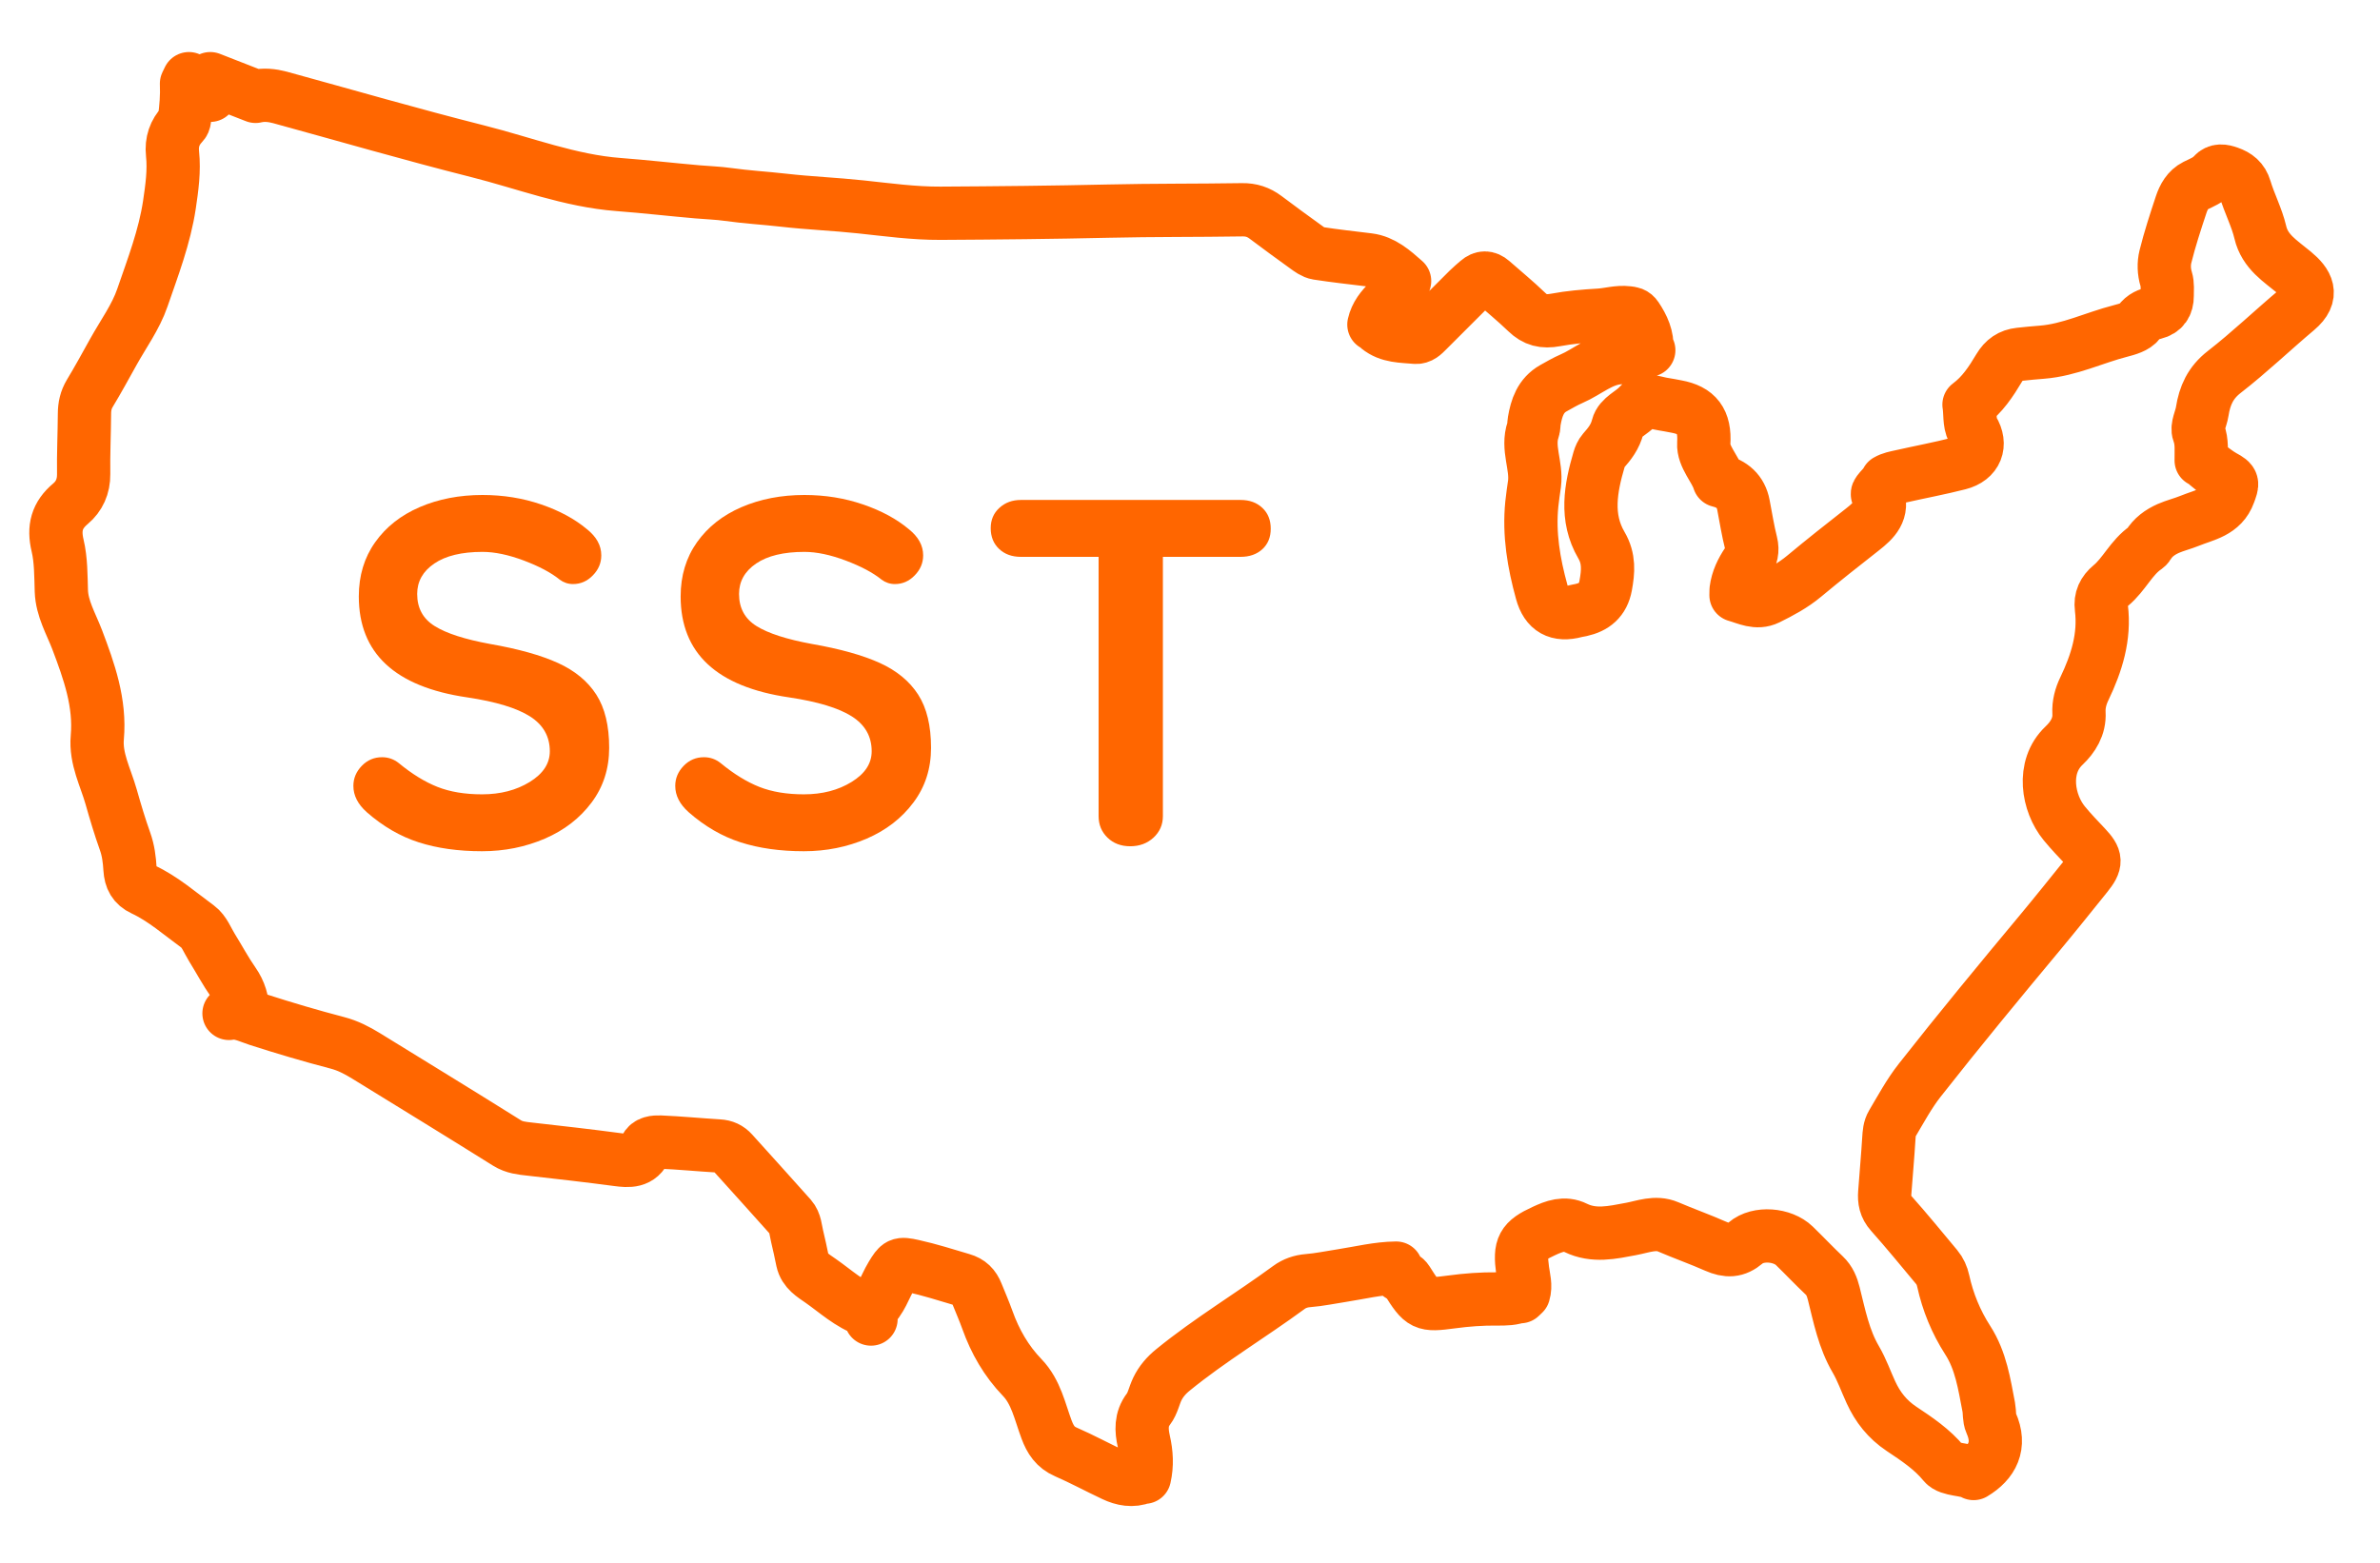
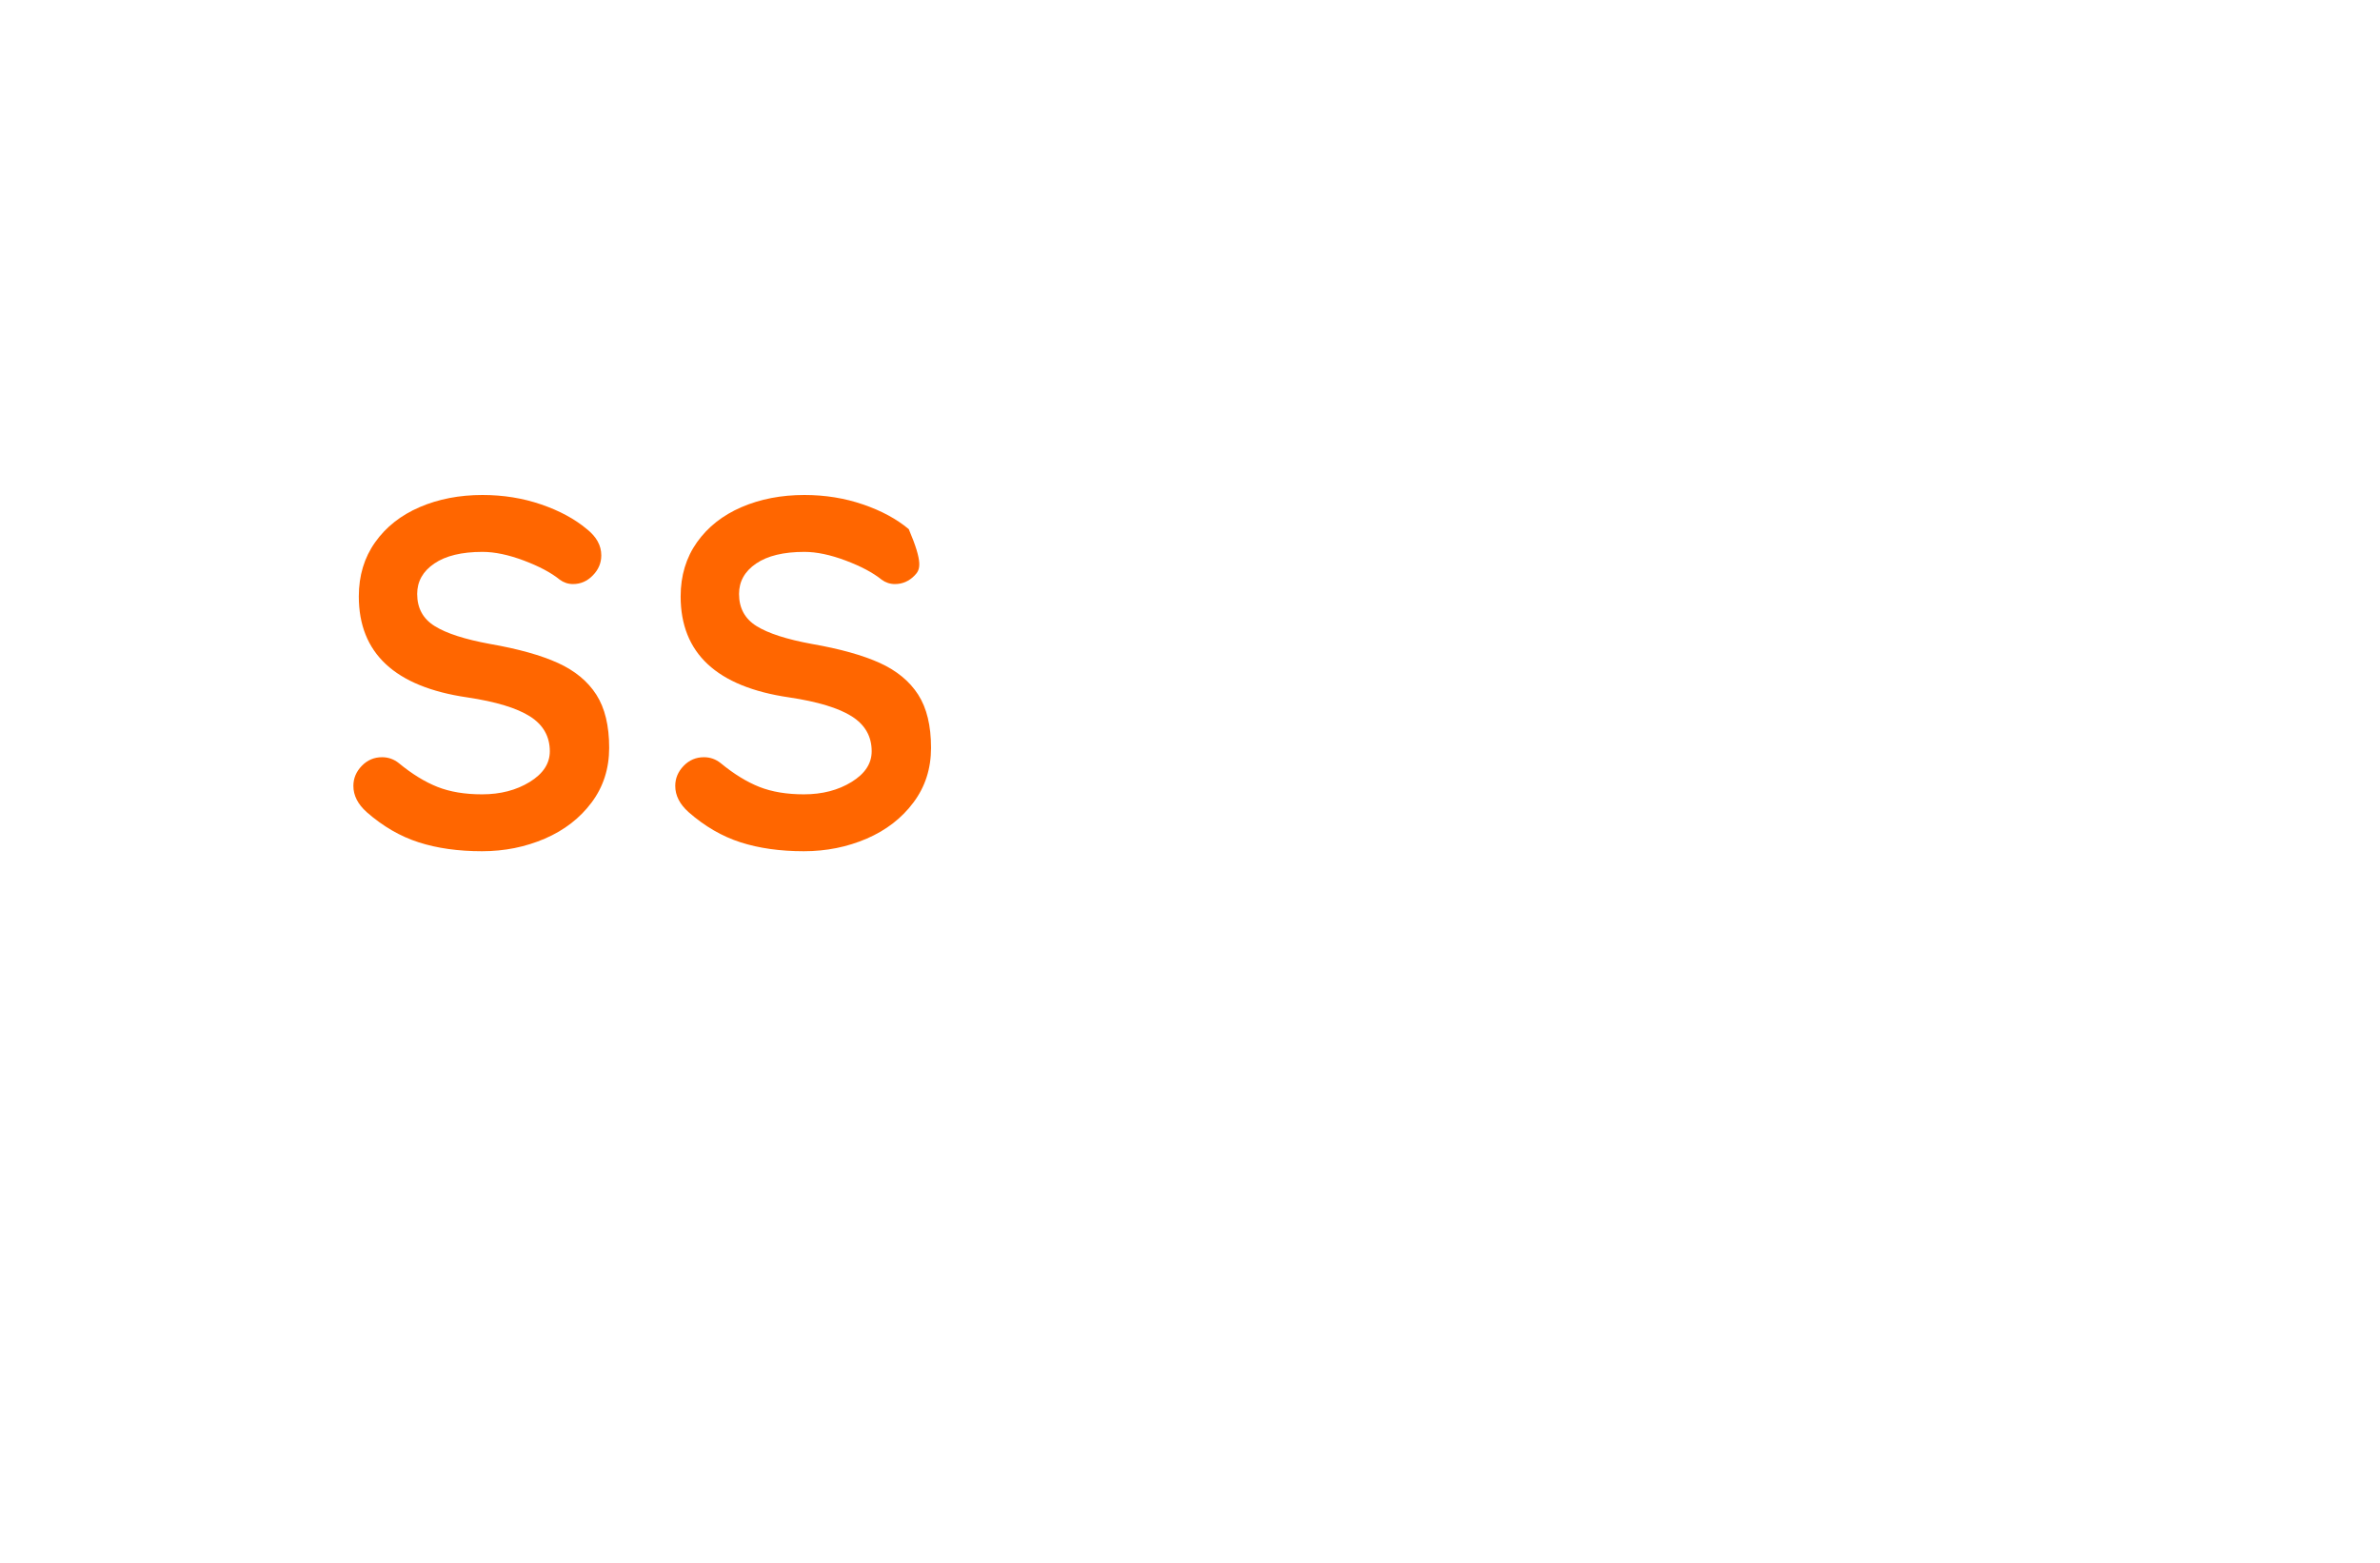
<svg xmlns="http://www.w3.org/2000/svg" width="67px" height="44px" viewBox="0 0 67 44" version="1.1">
  <title>icon-product-features-sst</title>
  <g id="Page-1" stroke="none" stroke-width="1" fill="none" fill-rule="evenodd">
    <g id="icons-orange" transform="translate(-607, -566)">
      <g id="product-features" transform="translate(52, 548.618)">
        <g id="icon-product-features-sst" transform="translate(556.574, 19.597)">
-           <path d="M5.261,26.287 C5.259,25.98 5.179,25.705 4.997,25.446 C4.777,25.132 4.596,24.791 4.393,24.464 C4.268,24.263 4.176,24.008 3.997,23.877 C3.494,23.51 3.021,23.09 2.449,22.823 C2.198,22.706 2.103,22.523 2.086,22.252 C2.07,21.991 2.039,21.73 1.947,21.474 C1.8,21.063 1.675,20.642 1.555,20.22 C1.399,19.669 1.112,19.147 1.165,18.547 C1.252,17.574 0.935,16.684 0.599,15.797 C0.427,15.347 0.17,14.919 0.153,14.423 C0.139,13.993 0.145,13.555 0.047,13.142 C-0.069,12.652 0.024,12.291 0.412,11.966 C0.654,11.763 0.785,11.48 0.781,11.136 C0.773,10.569 0.8,10.001 0.804,9.433 C0.805,9.227 0.844,9.044 0.952,8.863 C1.182,8.482 1.396,8.09 1.613,7.7 C1.894,7.193 2.248,6.71 2.433,6.17 C2.729,5.311 3.06,4.454 3.196,3.546 C3.266,3.072 3.334,2.593 3.283,2.112 C3.248,1.782 3.342,1.511 3.561,1.279 C3.601,1.237 3.611,1.205 3.618,1.156 C3.663,0.819 3.691,0.481 3.676,0.14 L3.744,3.85379111e-15 L4.345,0.468 L4.345,3.85379111e-15 L5.62,0.498 C5.852,0.443 6.081,0.468 6.308,0.528 C8.162,1.036 10.008,1.573 11.871,2.043 C13.189,2.375 14.47,2.877 15.845,2.981 C16.584,3.037 17.319,3.122 18.058,3.186 C18.346,3.211 18.64,3.22 18.922,3.26 C19.441,3.333 19.961,3.362 20.48,3.421 C21.205,3.504 21.936,3.532 22.661,3.61 C23.408,3.689 24.15,3.793 24.904,3.789 C26.479,3.78 28.054,3.765 29.628,3.729 C30.883,3.7 32.139,3.711 33.395,3.691 C33.648,3.687 33.856,3.756 34.053,3.904 C34.43,4.186 34.808,4.466 35.19,4.739 C35.291,4.812 35.403,4.897 35.519,4.915 C35.995,4.989 36.475,5.041 36.953,5.1 C37.35,5.15 37.651,5.417 37.967,5.697 C37.873,5.927 37.698,6.098 37.521,6.265 C37.327,6.45 37.164,6.655 37.103,6.923 L37.136,6.941 C37.228,6.891 37.136,6.941 37.222,7.012 C37.529,7.263 37.905,7.247 38.269,7.281 C38.414,7.294 38.505,7.195 38.597,7.103 C38.986,6.713 39.374,6.324 39.763,5.938 C39.849,5.853 39.942,5.777 40.032,5.698 C40.162,5.584 40.292,5.585 40.421,5.698 C40.749,5.987 41.089,6.264 41.404,6.568 C41.643,6.798 41.874,6.856 42.218,6.793 C42.616,6.718 43.032,6.683 43.441,6.659 C43.711,6.644 43.973,6.558 44.248,6.591 C44.35,6.603 44.424,6.608 44.492,6.71 C44.677,6.986 44.809,7.271 44.786,7.611 L44.841,7.645 C44.795,7.604 44.703,7.656 44.635,7.697 C44.453,7.807 44.255,7.846 44.038,7.855 C43.51,7.877 43.123,8.251 42.664,8.449 C42.488,8.525 42.322,8.623 42.155,8.716 C41.795,8.919 41.681,9.267 41.617,9.642 C41.603,9.721 41.611,9.806 41.585,9.881 C41.406,10.394 41.69,10.894 41.624,11.406 C41.599,11.594 41.567,11.783 41.549,11.972 C41.463,12.822 41.604,13.642 41.828,14.453 C41.965,14.955 42.277,15.125 42.782,14.991 C42.832,14.978 42.882,14.972 42.932,14.961 C43.307,14.878 43.551,14.684 43.627,14.275 C43.7,13.876 43.731,13.515 43.508,13.134 C43.051,12.353 43.204,11.531 43.443,10.718 C43.467,10.635 43.506,10.546 43.562,10.481 C43.742,10.278 43.895,10.084 43.968,9.796 C44.034,9.531 44.365,9.415 44.555,9.201 C44.74,8.993 45.002,9.125 45.235,9.161 C45.364,9.18 45.494,9.208 45.622,9.231 C46.192,9.336 46.429,9.631 46.389,10.269 C46.366,10.64 46.715,10.977 46.819,11.317 C47.183,11.406 47.434,11.617 47.506,12.003 C47.575,12.362 47.632,12.724 47.721,13.078 C47.772,13.282 47.729,13.458 47.622,13.614 C47.459,13.854 47.337,14.107 47.3,14.393 L47.297,14.543 C47.591,14.625 47.878,14.787 48.194,14.632 C48.552,14.455 48.902,14.268 49.214,14.008 C49.753,13.559 50.304,13.124 50.856,12.692 C51.181,12.437 51.459,12.174 51.278,11.702 C51.251,11.633 51.546,11.401 51.546,11.32 C51.659,11.253 51.8,11.227 51.932,11.198 C52.479,11.074 53.032,10.972 53.574,10.833 C54.064,10.708 54.219,10.303 53.963,9.882 C53.86,9.712 53.894,9.377 53.856,9.179 C54.234,8.9 54.476,8.527 54.705,8.144 C54.845,7.91 55.023,7.788 55.28,7.76 C55.489,7.737 55.698,7.717 55.908,7.701 C56.683,7.641 57.381,7.293 58.121,7.103 C58.314,7.053 58.541,6.991 58.643,6.852 C58.766,6.683 58.909,6.636 59.077,6.595 C59.33,6.532 59.436,6.363 59.435,6.116 C59.434,5.956 59.454,5.795 59.406,5.639 C59.343,5.431 59.337,5.209 59.385,5.013 C59.508,4.518 59.667,4.032 59.828,3.547 C59.9,3.329 60.016,3.12 60.23,3.013 C60.406,2.927 60.587,2.858 60.721,2.709 C60.855,2.559 61.008,2.593 61.17,2.649 C61.393,2.727 61.551,2.846 61.625,3.096 C61.749,3.512 61.958,3.905 62.057,4.326 C62.185,4.875 62.628,5.137 63.002,5.449 C63.368,5.752 63.582,6.09 63.085,6.507 C62.399,7.084 61.749,7.708 61.042,8.257 C60.653,8.558 60.491,8.923 60.421,9.373 C60.39,9.574 60.261,9.803 60.322,9.964 C60.422,10.232 60.388,10.486 60.392,10.748 L60.454,10.765 C60.578,10.902 60.859,11.112 61.019,11.199 C61.304,11.353 61.282,11.382 61.176,11.676 C60.984,12.211 60.49,12.275 60.063,12.45 C59.868,12.529 59.66,12.579 59.467,12.663 C59.236,12.766 59.031,12.912 58.897,13.138 C58.883,13.161 58.86,13.182 58.838,13.198 C58.424,13.479 58.226,13.959 57.848,14.271 C57.643,14.441 57.549,14.64 57.583,14.901 C57.683,15.714 57.449,16.455 57.105,17.173 C57.001,17.388 56.939,17.615 56.952,17.86 C56.974,18.238 56.78,18.543 56.529,18.78 C55.893,19.383 56.075,20.403 56.538,20.966 C56.726,21.195 56.932,21.409 57.135,21.624 C57.444,21.953 57.453,22.071 57.163,22.431 C56.736,22.961 56.312,23.492 55.877,24.015 C54.725,25.397 53.581,26.783 52.469,28.198 C52.168,28.581 51.94,29.008 51.692,29.425 C51.616,29.553 51.609,29.695 51.599,29.842 C51.568,30.351 51.521,30.859 51.484,31.367 C51.468,31.578 51.5,31.762 51.658,31.938 C52.1,32.434 52.521,32.949 52.946,33.459 C53.04,33.571 53.097,33.702 53.129,33.846 C53.26,34.444 53.491,35.006 53.82,35.517 C54.193,36.096 54.286,36.752 54.412,37.403 C54.44,37.551 54.419,37.717 54.478,37.848 C54.764,38.485 54.512,38.956 53.986,39.271 C53.788,39.142 53.302,39.181 53.149,38.992 C52.821,38.589 52.381,38.296 51.954,38.012 C51.555,37.745 51.288,37.404 51.095,36.984 C50.953,36.676 50.841,36.352 50.671,36.061 C50.332,35.483 50.208,34.84 50.049,34.205 C50,34.012 49.933,33.839 49.781,33.695 C49.494,33.424 49.224,33.137 48.94,32.861 C48.607,32.537 47.92,32.478 47.571,32.777 C47.294,33.012 47.053,33.017 46.724,32.872 C46.284,32.677 45.827,32.516 45.382,32.325 C45.031,32.176 44.682,32.323 44.338,32.387 C43.815,32.485 43.296,32.606 42.782,32.354 C42.467,32.197 42.172,32.312 41.886,32.445 C41.285,32.721 41.2,32.887 41.289,33.548 C41.318,33.766 41.386,33.983 41.318,34.205 L41.227,34.292 C41.155,34.233 41.314,34.222 41.227,34.263 C41.02,34.359 40.795,34.358 40.571,34.356 C40.14,34.351 39.712,34.383 39.284,34.441 C38.508,34.544 38.468,34.526 38.037,33.842 C37.932,33.677 37.711,33.727 37.73,33.488 C37.213,33.493 36.712,33.62 36.205,33.698 C35.887,33.746 35.569,33.815 35.248,33.84 C35.045,33.856 34.864,33.92 34.713,34.031 C33.637,34.821 32.486,35.507 31.448,36.353 C31.258,36.507 31.108,36.681 31.005,36.895 C30.916,37.081 30.877,37.299 30.757,37.456 C30.537,37.743 30.557,38.058 30.624,38.357 C30.703,38.702 30.722,39.033 30.644,39.375 L30.588,39.376 C30.306,39.488 30.035,39.434 29.778,39.313 C29.326,39.101 28.887,38.862 28.43,38.663 C28.135,38.535 27.995,38.319 27.888,38.032 C27.699,37.528 27.594,36.974 27.203,36.569 C26.752,36.101 26.44,35.555 26.224,34.952 C26.133,34.698 26.026,34.453 25.925,34.203 C25.842,33.997 25.724,33.876 25.503,33.812 C25.047,33.677 24.592,33.532 24.127,33.429 C23.747,33.345 23.728,33.364 23.526,33.695 C23.331,34.017 23.232,34.398 22.93,34.653 L22.946,34.922 C22.913,34.842 22.975,34.728 22.841,34.681 C22.338,34.507 21.953,34.142 21.527,33.845 C21.316,33.697 21.079,33.564 21.017,33.279 C20.968,33.05 20.923,32.819 20.866,32.592 C20.821,32.409 20.817,32.203 20.686,32.055 C20.143,31.444 19.592,30.839 19.045,30.231 C18.939,30.113 18.816,30.058 18.655,30.049 C18.107,30.016 17.56,29.962 17.011,29.939 C16.864,29.934 16.664,29.945 16.598,30.114 C16.444,30.504 16.114,30.473 15.816,30.434 C14.99,30.324 14.162,30.23 13.334,30.137 C13.119,30.113 12.904,30.093 12.702,29.967 C11.383,29.141 10.054,28.328 8.729,27.512 C8.476,27.357 8.22,27.223 7.924,27.146 C7.17,26.949 6.423,26.728 5.682,26.489 C5.414,26.403 5.167,26.263 4.873,26.317" id="Stroke-3" stroke="#FF6600" stroke-width="1.5" stroke-linecap="round" stroke-linejoin="round" />
          <path d="M10.212,21.5 C9.693,21.333 9.205,21.05 8.75,20.651 C8.499,20.427 8.374,20.181 8.374,19.912 C8.374,19.698 8.453,19.511 8.61,19.348 C8.768,19.185 8.958,19.104 9.182,19.104 C9.357,19.104 9.516,19.16 9.655,19.272 C10.027,19.578 10.388,19.8 10.742,19.94 C11.094,20.079 11.512,20.149 11.996,20.149 C12.515,20.149 12.963,20.032 13.34,19.8 C13.716,19.568 13.904,19.281 13.904,18.937 C13.904,18.519 13.718,18.192 13.346,17.955 C12.975,17.719 12.385,17.54 11.577,17.419 C9.544,17.122 8.527,16.175 8.527,14.577 C8.527,13.993 8.68,13.484 8.987,13.052 C9.293,12.62 9.711,12.291 10.24,12.063 C10.77,11.835 11.359,11.721 12.009,11.721 C12.594,11.721 13.144,11.81 13.66,11.987 C14.175,12.163 14.604,12.395 14.948,12.683 C15.217,12.897 15.353,13.142 15.353,13.421 C15.353,13.635 15.274,13.823 15.115,13.985 C14.958,14.148 14.771,14.229 14.558,14.229 C14.419,14.229 14.294,14.187 14.182,14.104 C13.941,13.908 13.604,13.73 13.173,13.567 C12.741,13.405 12.352,13.323 12.009,13.323 C11.424,13.323 10.972,13.433 10.652,13.651 C10.331,13.869 10.17,14.155 10.17,14.508 C10.17,14.907 10.335,15.209 10.665,15.413 C10.994,15.618 11.512,15.785 12.218,15.915 C13.016,16.054 13.655,16.233 14.134,16.451 C14.612,16.669 14.971,16.966 15.213,17.342 C15.455,17.719 15.575,18.218 15.575,18.839 C15.575,19.425 15.41,19.938 15.081,20.378 C14.751,20.82 14.313,21.159 13.765,21.396 C13.216,21.632 12.627,21.751 11.996,21.751 C11.326,21.751 10.732,21.667 10.212,21.5" id="Fill-98" fill="#FF6600" />
-           <path d="M19.273,21.5 C18.754,21.333 18.265,21.05 17.811,20.651 C17.56,20.427 17.435,20.181 17.435,19.912 C17.435,19.698 17.514,19.511 17.671,19.348 C17.829,19.185 18.019,19.104 18.243,19.104 C18.418,19.104 18.577,19.16 18.716,19.272 C19.088,19.578 19.45,19.8 19.803,19.94 C20.155,20.079 20.574,20.149 21.056,20.149 C21.576,20.149 22.024,20.032 22.4,19.8 C22.777,19.568 22.965,19.281 22.965,18.937 C22.965,18.519 22.779,18.192 22.407,17.955 C22.036,17.719 21.446,17.54 20.638,17.419 C18.605,17.122 17.587,16.175 17.587,14.577 C17.587,13.993 17.741,13.484 18.047,13.052 C18.354,12.62 18.772,12.291 19.301,12.063 C19.831,11.835 20.42,11.721 21.071,11.721 C21.655,11.721 22.205,11.81 22.72,11.987 C23.236,12.163 23.665,12.395 24.009,12.683 C24.278,12.897 24.414,13.142 24.414,13.421 C24.414,13.635 24.335,13.823 24.176,13.985 C24.019,14.148 23.832,14.229 23.619,14.229 C23.48,14.229 23.355,14.187 23.243,14.104 C23.001,13.908 22.665,13.73 22.233,13.567 C21.802,13.405 21.413,13.323 21.071,13.323 C20.485,13.323 20.032,13.433 19.712,13.651 C19.391,13.869 19.231,14.155 19.231,14.508 C19.231,14.907 19.396,15.209 19.725,15.413 C20.055,15.618 20.574,15.785 21.279,15.915 C22.077,16.054 22.716,16.233 23.195,16.451 C23.673,16.669 24.032,16.966 24.274,17.342 C24.516,17.719 24.636,18.218 24.636,18.839 C24.636,19.425 24.471,19.938 24.141,20.378 C23.812,20.82 23.373,21.159 22.826,21.396 C22.277,21.632 21.688,21.751 21.056,21.751 C20.387,21.751 19.793,21.667 19.273,21.5" id="Fill-99" fill="#FF6600" />
-           <path d="M33.963,12.084 C34.121,12.232 34.199,12.428 34.199,12.67 C34.199,12.91 34.121,13.102 33.963,13.248 C33.805,13.391 33.601,13.463 33.35,13.463 L31.163,13.463 L31.163,20.762 C31.163,21.004 31.074,21.205 30.899,21.368 C30.722,21.53 30.504,21.611 30.243,21.611 C29.984,21.611 29.77,21.53 29.603,21.368 C29.436,21.205 29.353,21.004 29.353,20.762 L29.353,13.463 L27.166,13.463 C26.914,13.463 26.71,13.389 26.552,13.24 C26.395,13.092 26.316,12.896 26.316,12.656 C26.316,12.422 26.397,12.232 26.56,12.084 C26.722,11.935 26.924,11.861 27.166,11.861 L33.35,11.861 C33.601,11.861 33.805,11.935 33.963,12.084" id="Fill-100" fill="#FF6600" />
+           <path d="M19.273,21.5 C18.754,21.333 18.265,21.05 17.811,20.651 C17.56,20.427 17.435,20.181 17.435,19.912 C17.435,19.698 17.514,19.511 17.671,19.348 C17.829,19.185 18.019,19.104 18.243,19.104 C18.418,19.104 18.577,19.16 18.716,19.272 C19.088,19.578 19.45,19.8 19.803,19.94 C20.155,20.079 20.574,20.149 21.056,20.149 C21.576,20.149 22.024,20.032 22.4,19.8 C22.777,19.568 22.965,19.281 22.965,18.937 C22.965,18.519 22.779,18.192 22.407,17.955 C22.036,17.719 21.446,17.54 20.638,17.419 C18.605,17.122 17.587,16.175 17.587,14.577 C17.587,13.993 17.741,13.484 18.047,13.052 C18.354,12.62 18.772,12.291 19.301,12.063 C19.831,11.835 20.42,11.721 21.071,11.721 C21.655,11.721 22.205,11.81 22.72,11.987 C23.236,12.163 23.665,12.395 24.009,12.683 C24.414,13.635 24.335,13.823 24.176,13.985 C24.019,14.148 23.832,14.229 23.619,14.229 C23.48,14.229 23.355,14.187 23.243,14.104 C23.001,13.908 22.665,13.73 22.233,13.567 C21.802,13.405 21.413,13.323 21.071,13.323 C20.485,13.323 20.032,13.433 19.712,13.651 C19.391,13.869 19.231,14.155 19.231,14.508 C19.231,14.907 19.396,15.209 19.725,15.413 C20.055,15.618 20.574,15.785 21.279,15.915 C22.077,16.054 22.716,16.233 23.195,16.451 C23.673,16.669 24.032,16.966 24.274,17.342 C24.516,17.719 24.636,18.218 24.636,18.839 C24.636,19.425 24.471,19.938 24.141,20.378 C23.812,20.82 23.373,21.159 22.826,21.396 C22.277,21.632 21.688,21.751 21.056,21.751 C20.387,21.751 19.793,21.667 19.273,21.5" id="Fill-99" fill="#FF6600" />
        </g>
      </g>
    </g>
  </g>
</svg>